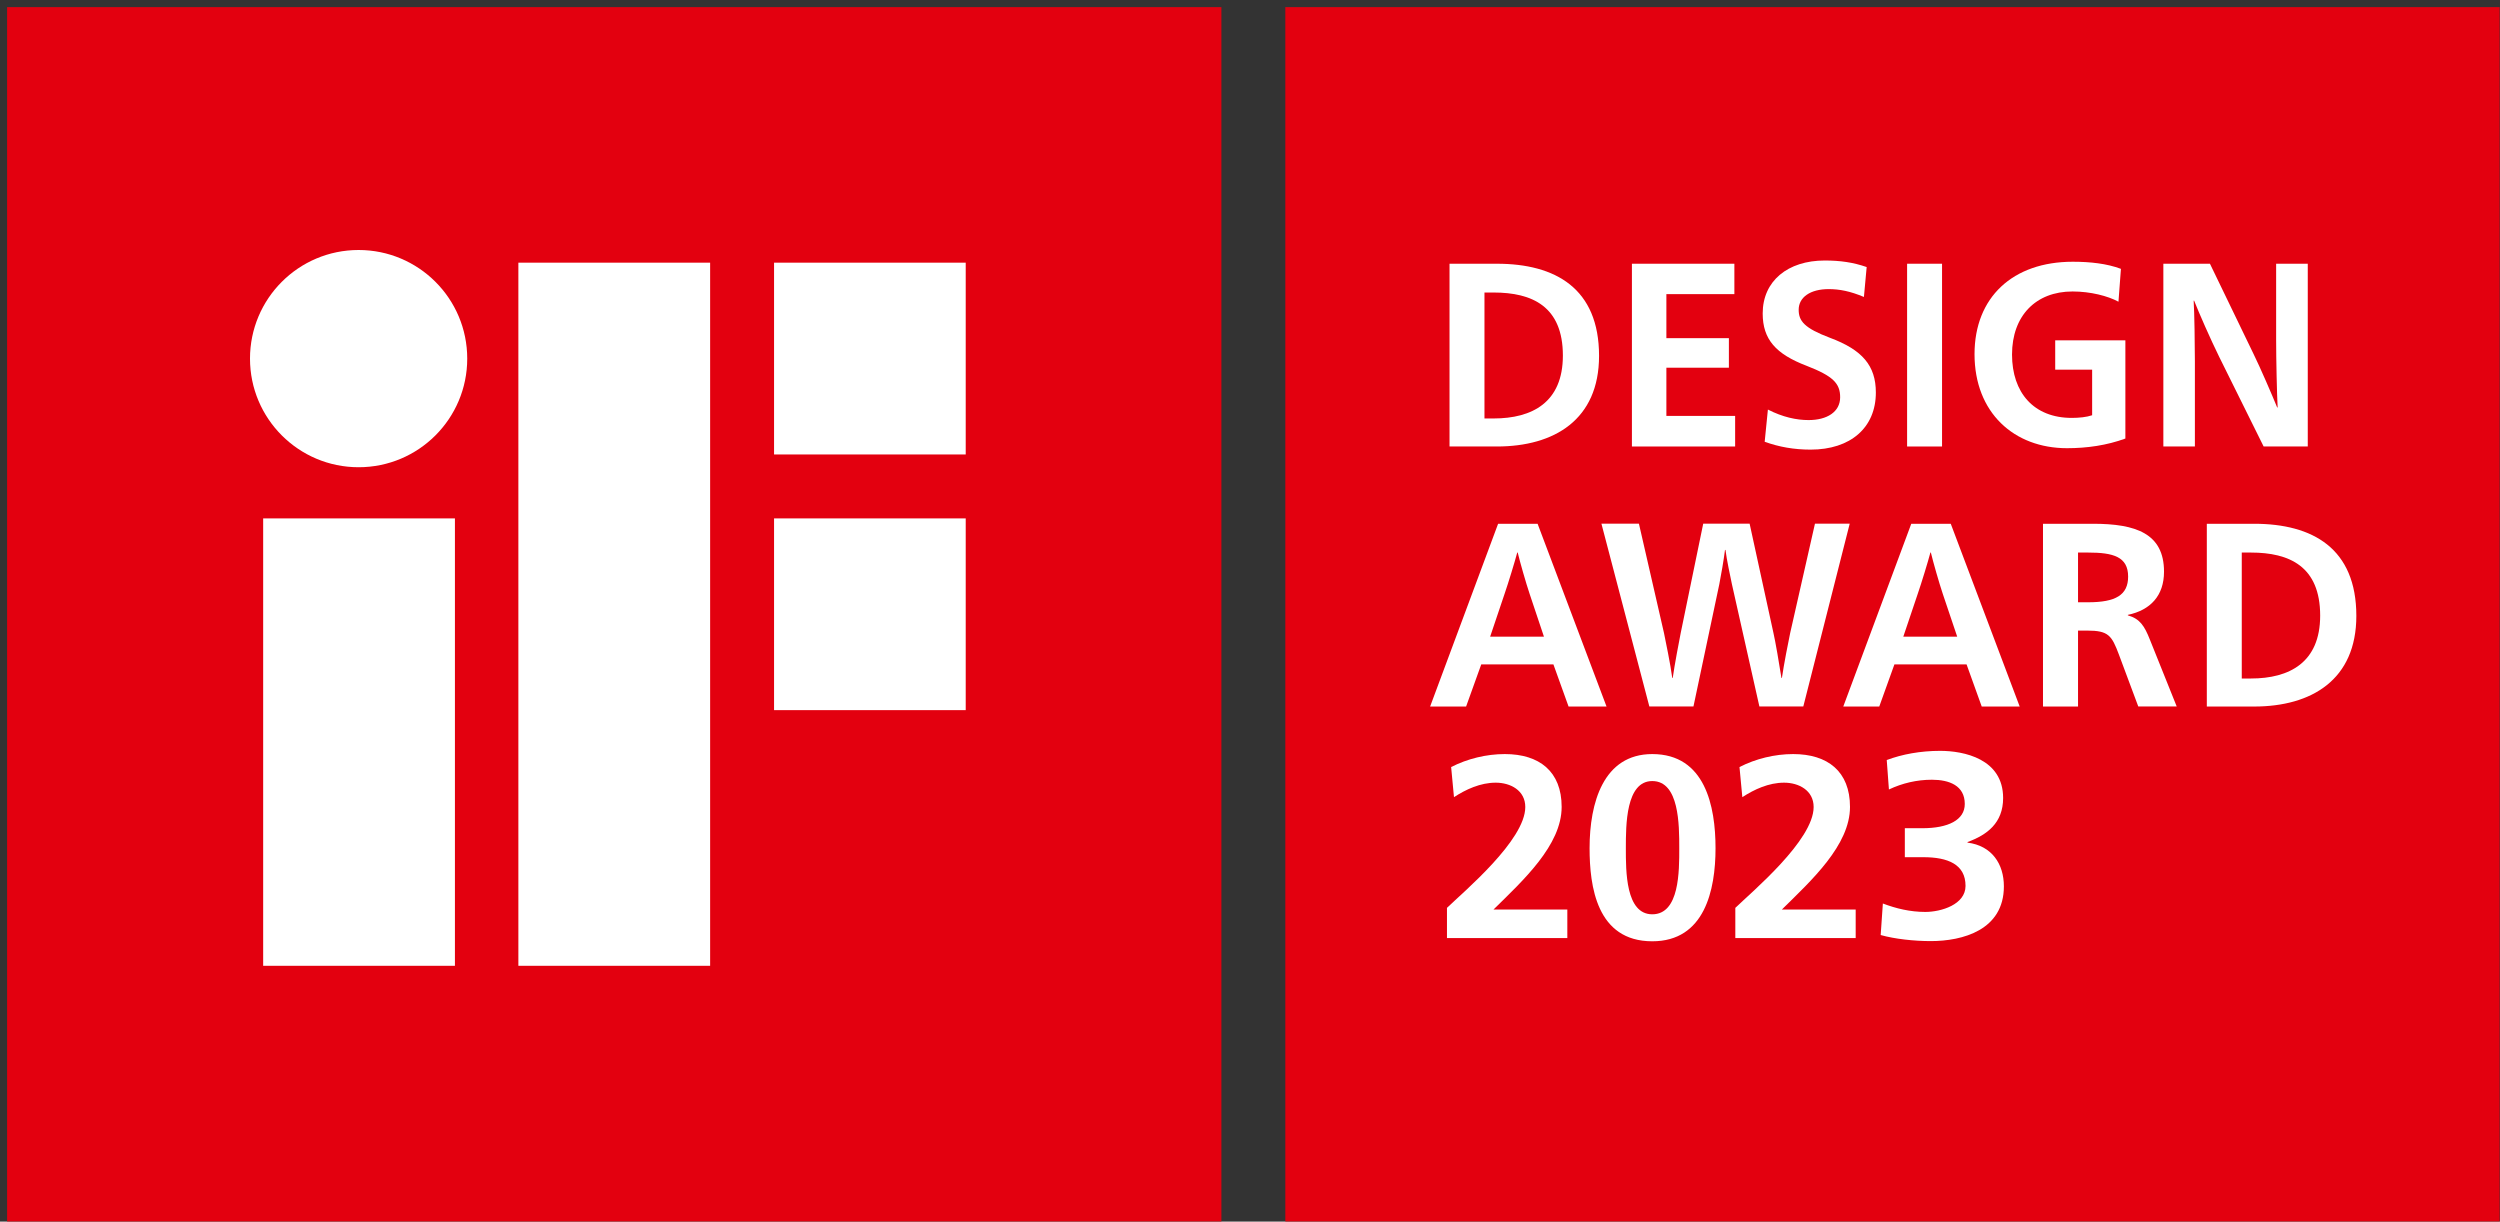
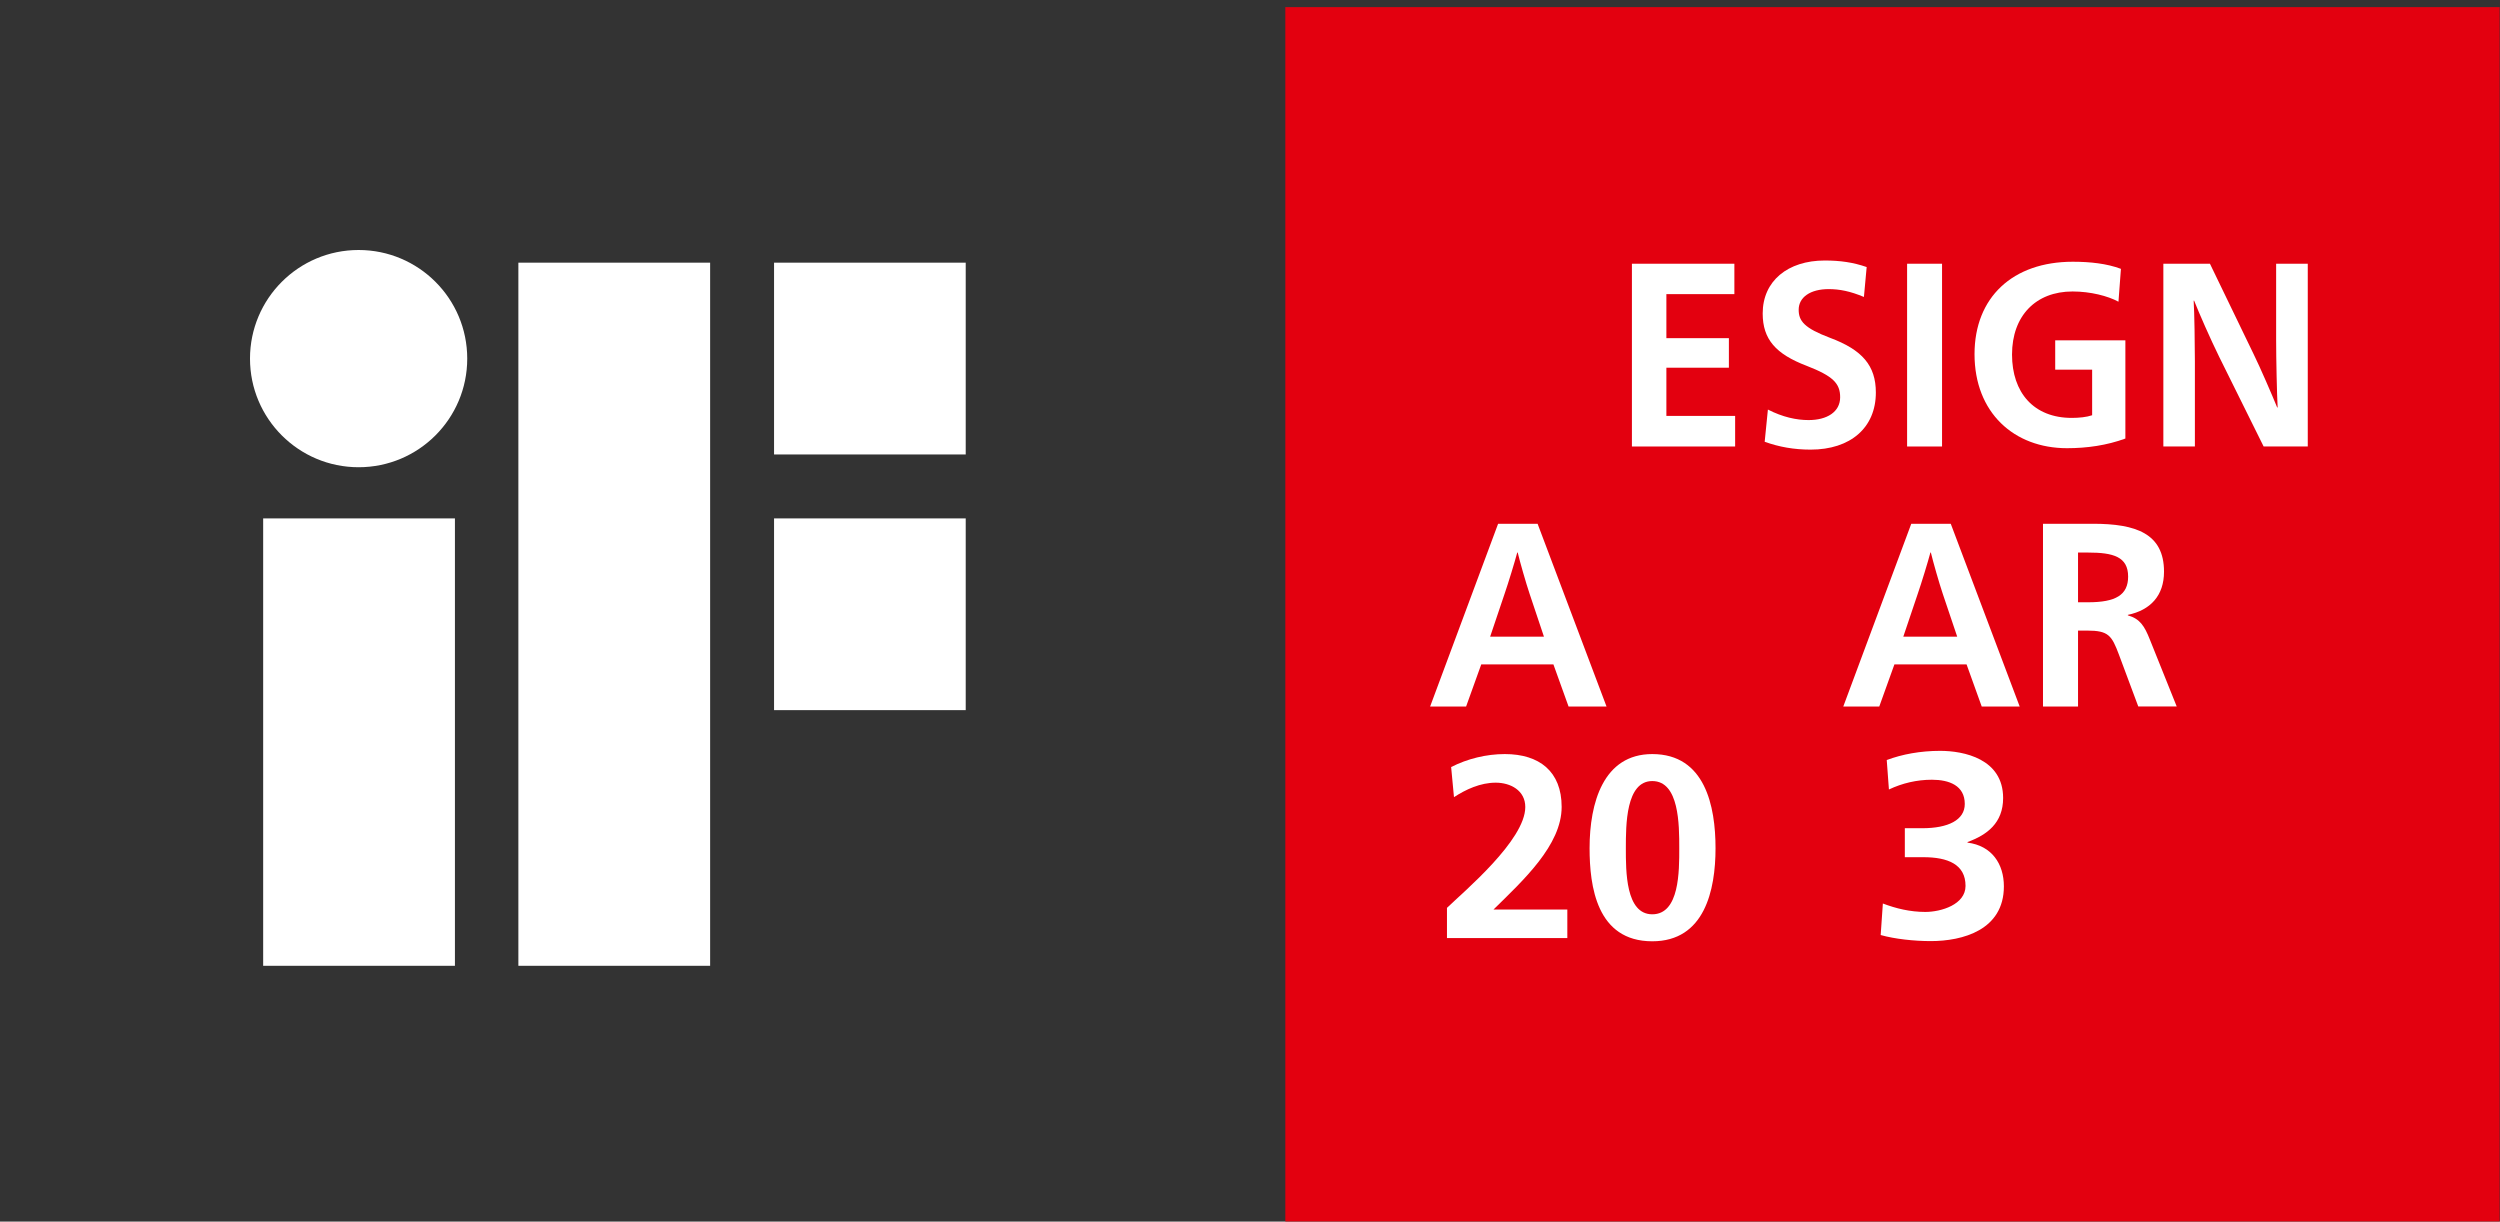
<svg xmlns="http://www.w3.org/2000/svg" width="264" height="129" viewBox="0 0 264 129" fill="none">
  <rect x="0" y="0" width="264" height="129" fill="#333333" stroke="none" />
-   <path d="M128.98 0.75H0.75V128.99H128.98V0.75Z" fill="#E3000F" />
  <path d="M27.79 101.99H48.04V54.74H27.79V101.99ZM37.87 26.4C31.53 26.4 26.4 31.54 26.4 37.87C26.4 44.21 31.54 49.34 37.87 49.34C44.21 49.34 49.34 44.2 49.34 37.87C49.34 31.53 44.2 26.4 37.87 26.4ZM81.74 27.74V47.99H101.98V27.74H81.74ZM54.74 101.99H74.99V27.74H54.74V101.99ZM81.74 74.99H101.98V54.74H81.74V74.99Z" fill="white" />
  <path d="M263.96 0.75H135.73V128.99H263.96V0.75Z" fill="#E3000F" />
-   <path d="M158.07 27.85C164.25 27.85 168.86 30.45 168.86 37.58C168.86 44.33 164.12 47.15 158.07 47.15H153.07V27.85H158.07ZM156.76 44.19H157.73C161.79 44.19 165.04 42.5 165.04 37.55C165.04 32.35 161.79 30.89 157.73 30.89H156.76V44.19Z" fill="white" />
  <path d="M172.33 27.85H183.15V31.06H175.97V35.71H182.57V38.83H175.97V43.92H183.23V47.15H172.33V27.85Z" fill="white" />
  <path d="M196.83 31.36C195.39 30.75 194.24 30.53 193.11 30.53C191.17 30.53 189.94 31.39 189.94 32.71C189.94 33.9 190.54 34.65 193.24 35.67C196.65 36.94 198.09 38.6 198.09 41.45C198.09 45.16 195.42 47.48 191.2 47.48C189.45 47.48 187.87 47.2 186.35 46.65L186.69 43.25C188.26 44.05 189.7 44.36 190.99 44.36C192.93 44.36 194.32 43.5 194.32 41.95C194.32 40.48 193.56 39.71 190.78 38.63C187.53 37.39 186.14 35.84 186.14 33.1C186.14 29.67 188.79 27.51 192.69 27.51C194.31 27.51 195.68 27.7 197.12 28.2L196.83 31.36Z" fill="white" />
  <path d="M201.39 27.85H205.08V47.15H201.39V27.85Z" fill="white" />
  <path d="M223.71 31.86C222.58 31.25 220.75 30.78 218.86 30.78C214.98 30.78 212.47 33.35 212.47 37.44C212.47 41.45 214.75 44.13 218.78 44.13C219.54 44.13 220.35 44.05 220.93 43.85V39.04H217.03V35.94H224.44V46.31C222.48 47.03 220.38 47.33 218.28 47.33C212.67 47.33 208.51 43.57 208.51 37.4C208.51 31.4 212.54 27.64 218.89 27.64C220.7 27.64 222.48 27.83 223.97 28.39L223.71 31.86Z" fill="white" />
  <path d="M243.7 27.85V47.15H239.04L234.35 37.69C233.41 35.78 232.2 33.02 231.7 31.75H231.65C231.73 32.94 231.78 36.48 231.78 38.14V47.15H228.45V27.85H233.37L237.98 37.39C238.66 38.77 239.92 41.68 240.47 43.03H240.52C240.44 41.62 240.36 37.89 240.36 35.95V27.85H243.7Z" fill="white" />
  <path d="M169.65 74.61H165.64L164.04 70.16H156.42L154.82 74.61H151.02L158.2 55.31H162.37L169.65 74.61ZM161.53 62.72C161.14 61.56 160.51 59.35 160.27 58.35H160.22C159.96 59.34 159.28 61.56 158.88 62.72L157.36 67.23H163.04L161.53 62.72Z" fill="white" />
-   <path d="M182.89 61.69C182.71 60.81 182.34 59.12 182.21 58.07H182.16C182.03 59.12 181.74 60.78 181.56 61.69L178.83 74.6H174.17L169.11 55.3H173.07L175.72 66.86C175.85 67.49 176.43 70.29 176.59 71.59H176.64C176.82 70.29 177.35 67.5 177.48 66.86L179.86 55.3H184.76L187.28 66.86C187.44 67.52 187.93 70.32 188.12 71.59H188.17C188.35 70.32 188.88 67.58 189.04 66.86L191.66 55.3H195.33L190.43 74.6H185.79L182.89 61.69Z" fill="white" />
  <path d="M213.28 74.61H209.27L207.67 70.16H200.05L198.45 74.61H194.65L201.83 55.31H206L213.28 74.61ZM205.16 62.72C204.77 61.56 204.14 59.35 203.9 58.35H203.85C203.59 59.34 202.91 61.56 202.51 62.72L200.99 67.23H206.68L205.16 62.72Z" fill="white" />
  <path d="M215.74 55.31H221.03C225.54 55.31 228.52 56.33 228.52 60.37C228.52 62.91 227.08 64.43 224.7 64.93V64.98C225.98 65.34 226.46 66.11 227.03 67.55L229.86 74.6H225.8L223.76 69.13C223 67.11 222.66 66.59 220.41 66.59H219.44V74.61H215.74V55.31ZM219.44 63.6H220.51C223.42 63.6 224.73 62.83 224.73 60.89C224.73 58.79 223.16 58.35 220.51 58.35H219.44V63.6Z" fill="white" />
-   <path d="M238.04 55.31C244.22 55.31 248.83 57.91 248.83 65.04C248.83 71.79 244.09 74.61 238.04 74.61H233.04V55.31H238.04ZM236.73 71.65H237.7C241.76 71.65 245.01 69.96 245.01 65.01C245.01 59.81 241.76 58.35 237.7 58.35H236.73V71.65Z" fill="white" />
  <path d="M152.8 99.07V95.87C154.58 94.15 161.07 88.73 161.07 85.22C161.07 83.47 159.51 82.65 157.95 82.65C156.33 82.65 154.8 83.36 153.54 84.18L153.24 81C154.96 80.12 156.96 79.63 158.91 79.63C162.55 79.63 164.91 81.46 164.91 85.21C164.91 89.26 160.83 92.98 157.71 96.05H165.51V99.06H152.8V99.07Z" fill="white" />
  <path d="M167.86 89.57C167.86 84.78 169.31 79.63 174.48 79.63C180.06 79.63 181.16 85.13 181.16 89.57C181.16 94 180.01 99.4 174.48 99.4C168.6 99.4 167.86 93.57 167.86 89.57ZM177.33 89.57C177.33 87.11 177.33 82.48 174.48 82.48C171.69 82.48 171.69 87.11 171.69 89.57C171.69 91.98 171.66 96.55 174.48 96.55C177.36 96.55 177.33 91.98 177.33 89.57Z" fill="white" />
-   <path d="M183.25 99.07V95.87C185.03 94.15 191.52 88.73 191.52 85.22C191.52 83.47 189.96 82.65 188.4 82.65C186.78 82.65 185.25 83.36 183.99 84.18L183.69 81C185.41 80.12 187.41 79.63 189.36 79.63C193 79.63 195.36 81.46 195.36 85.21C195.36 89.26 191.28 92.98 188.16 96.05H195.96V99.06H183.25V99.07Z" fill="white" />
  <path d="M198.83 95.41C200.22 95.94 201.72 96.3 203.31 96.3C204.99 96.3 207.56 95.52 207.56 93.55C207.56 91.27 205.68 90.52 203.11 90.52H201.15V87.46H203C205.72 87.46 207.48 86.6 207.48 84.9C207.48 82.95 205.83 82.34 204.01 82.34C202.42 82.34 200.89 82.7 199.47 83.37L199.24 80.26C200.86 79.65 202.8 79.29 204.88 79.29C207.37 79.29 211.53 80.12 211.53 84.27C211.53 86.92 209.82 88.17 207.77 88.92V88.98C210.34 89.31 211.61 91.23 211.61 93.6C211.61 98.22 207.24 99.38 203.89 99.38C202.12 99.38 200.1 99.16 198.6 98.74L198.83 95.41Z" fill="white" />
</svg>